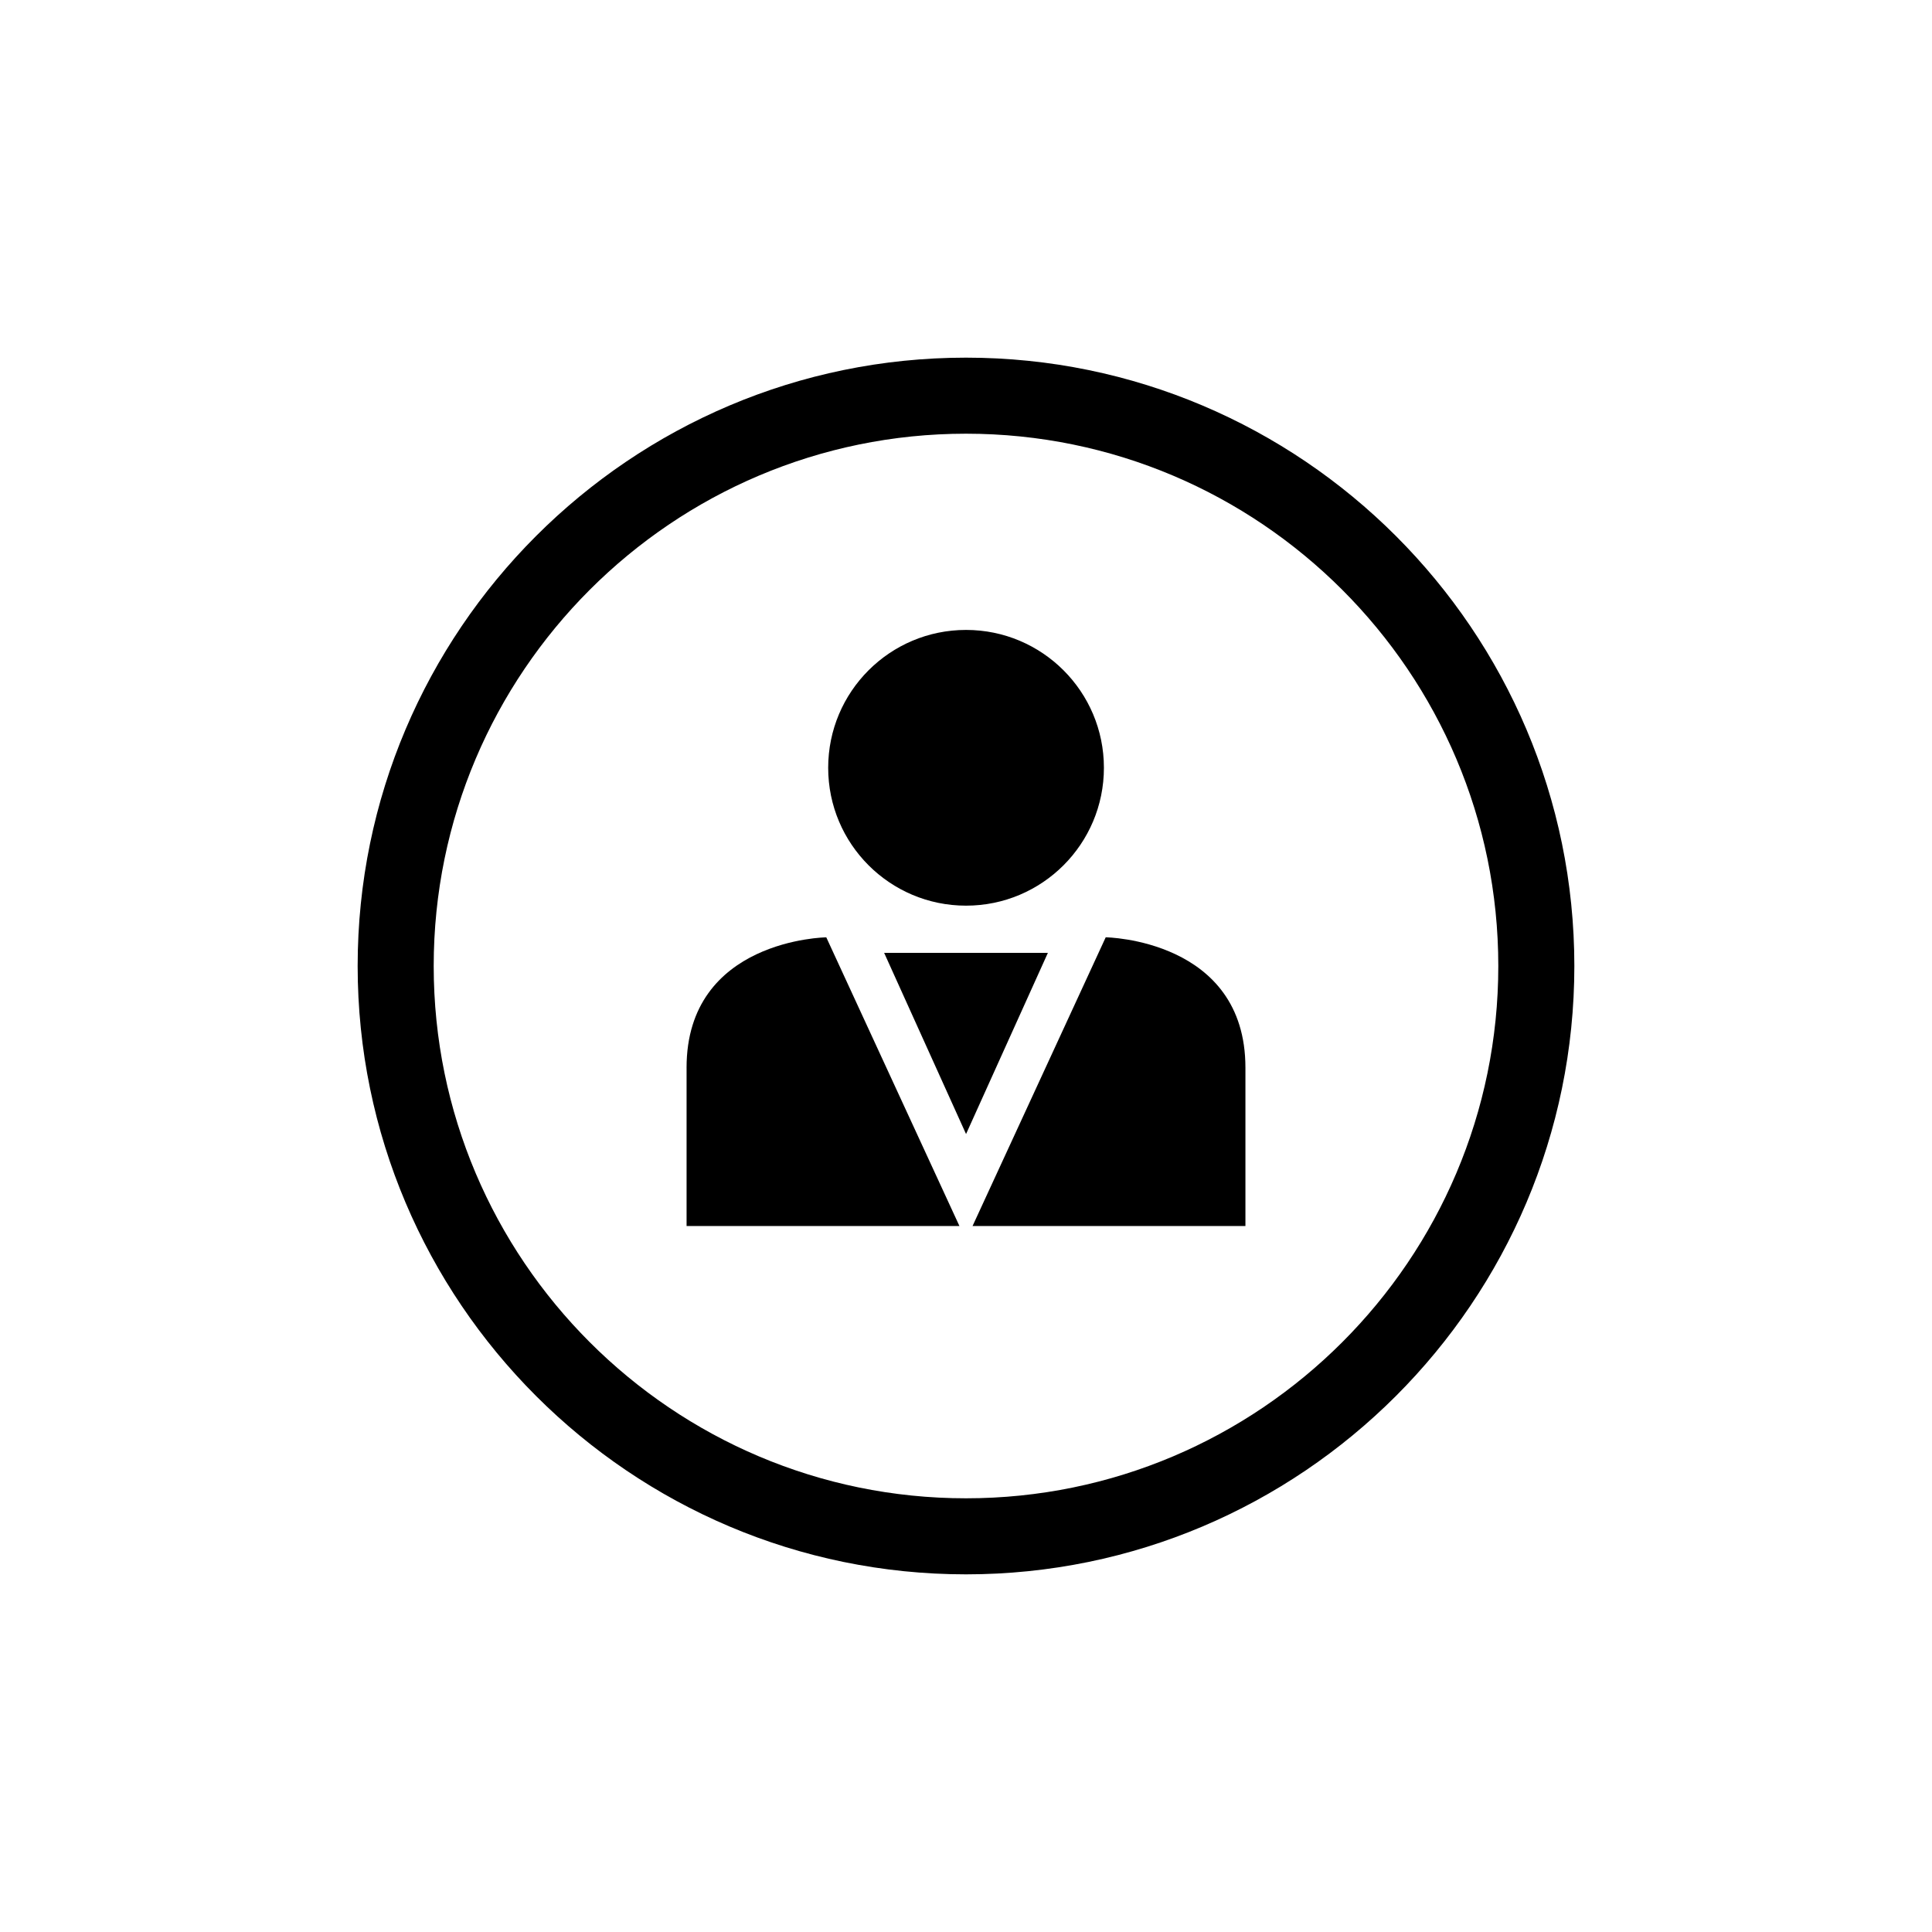
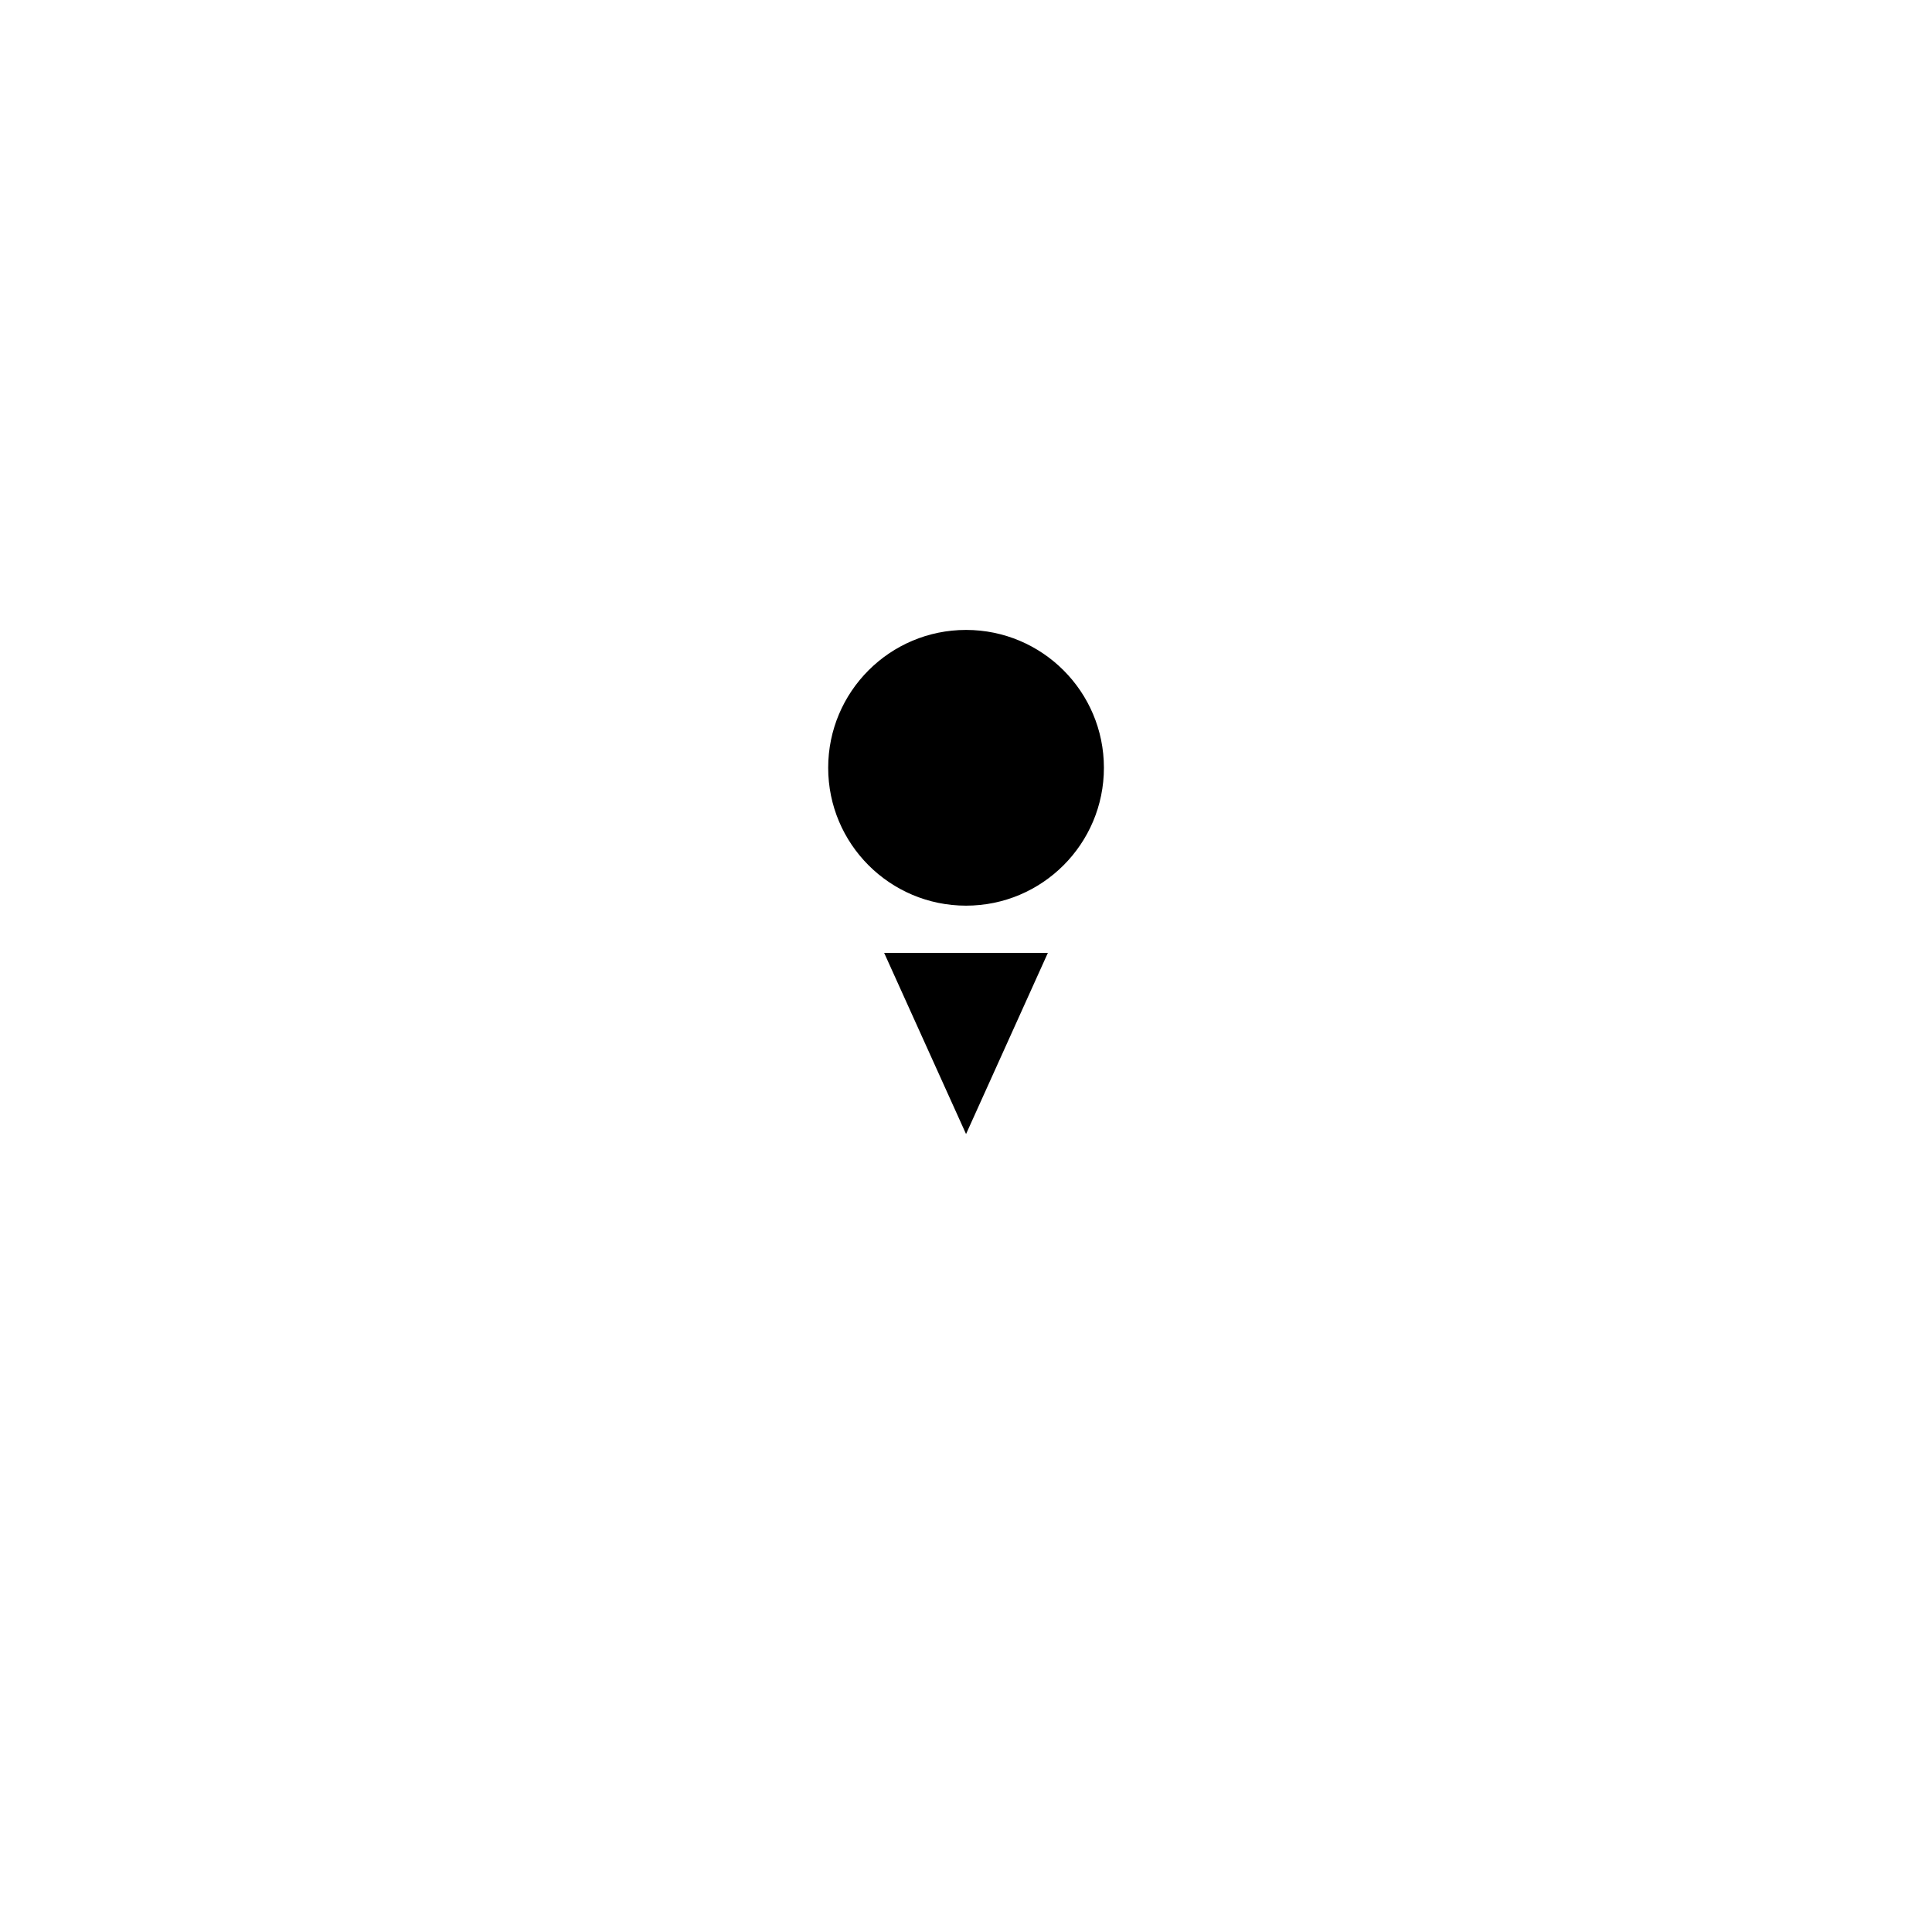
<svg xmlns="http://www.w3.org/2000/svg" width="752pt" height="752pt" version="1.1" viewBox="0 0 752 752">
  <defs>
    <clipPath id="a">
-       <path d="m139.21 139.21h473.58v473.58h-473.58z" />
-     </clipPath>
+       </clipPath>
  </defs>
  <g clip-path="url(#a)">
-     <path d="m376 139.21c-130.56 0-236.79 106.23-236.79 236.79s106.23 236.79 236.79 236.79 236.79-106.23 236.79-236.79c0.004-130.56-106.23-236.79-236.79-236.79zm0 443.98c-114.25 0-207.19-92.938-207.19-207.19 0-114.25 92.941-207.19 207.19-207.19s207.19 92.941 207.19 207.19c0 114.25-92.938 207.19-207.19 207.19z" />
-   </g>
+     </g>
  <path d="m429.68 298.85c0 29.637-24.027 53.664-53.664 53.664s-53.66-24.027-53.66-53.664c0-29.637 24.023-53.66 53.66-53.66s53.664 24.023 53.664 53.66" />
-   <path d="m267.24 415.59v61.625h106.21l-51.828-112.37c0-0.016-54.387 0.711-54.387 50.746z" />
-   <path d="m430.38 364.83-51.828 112.37h106.21v-61.625c0-50.02-54.387-50.746-54.387-50.746z" />
  <path d="m376.02 370.89h-31.879l31.879 70.52 31.848-70.52z" />
</svg>